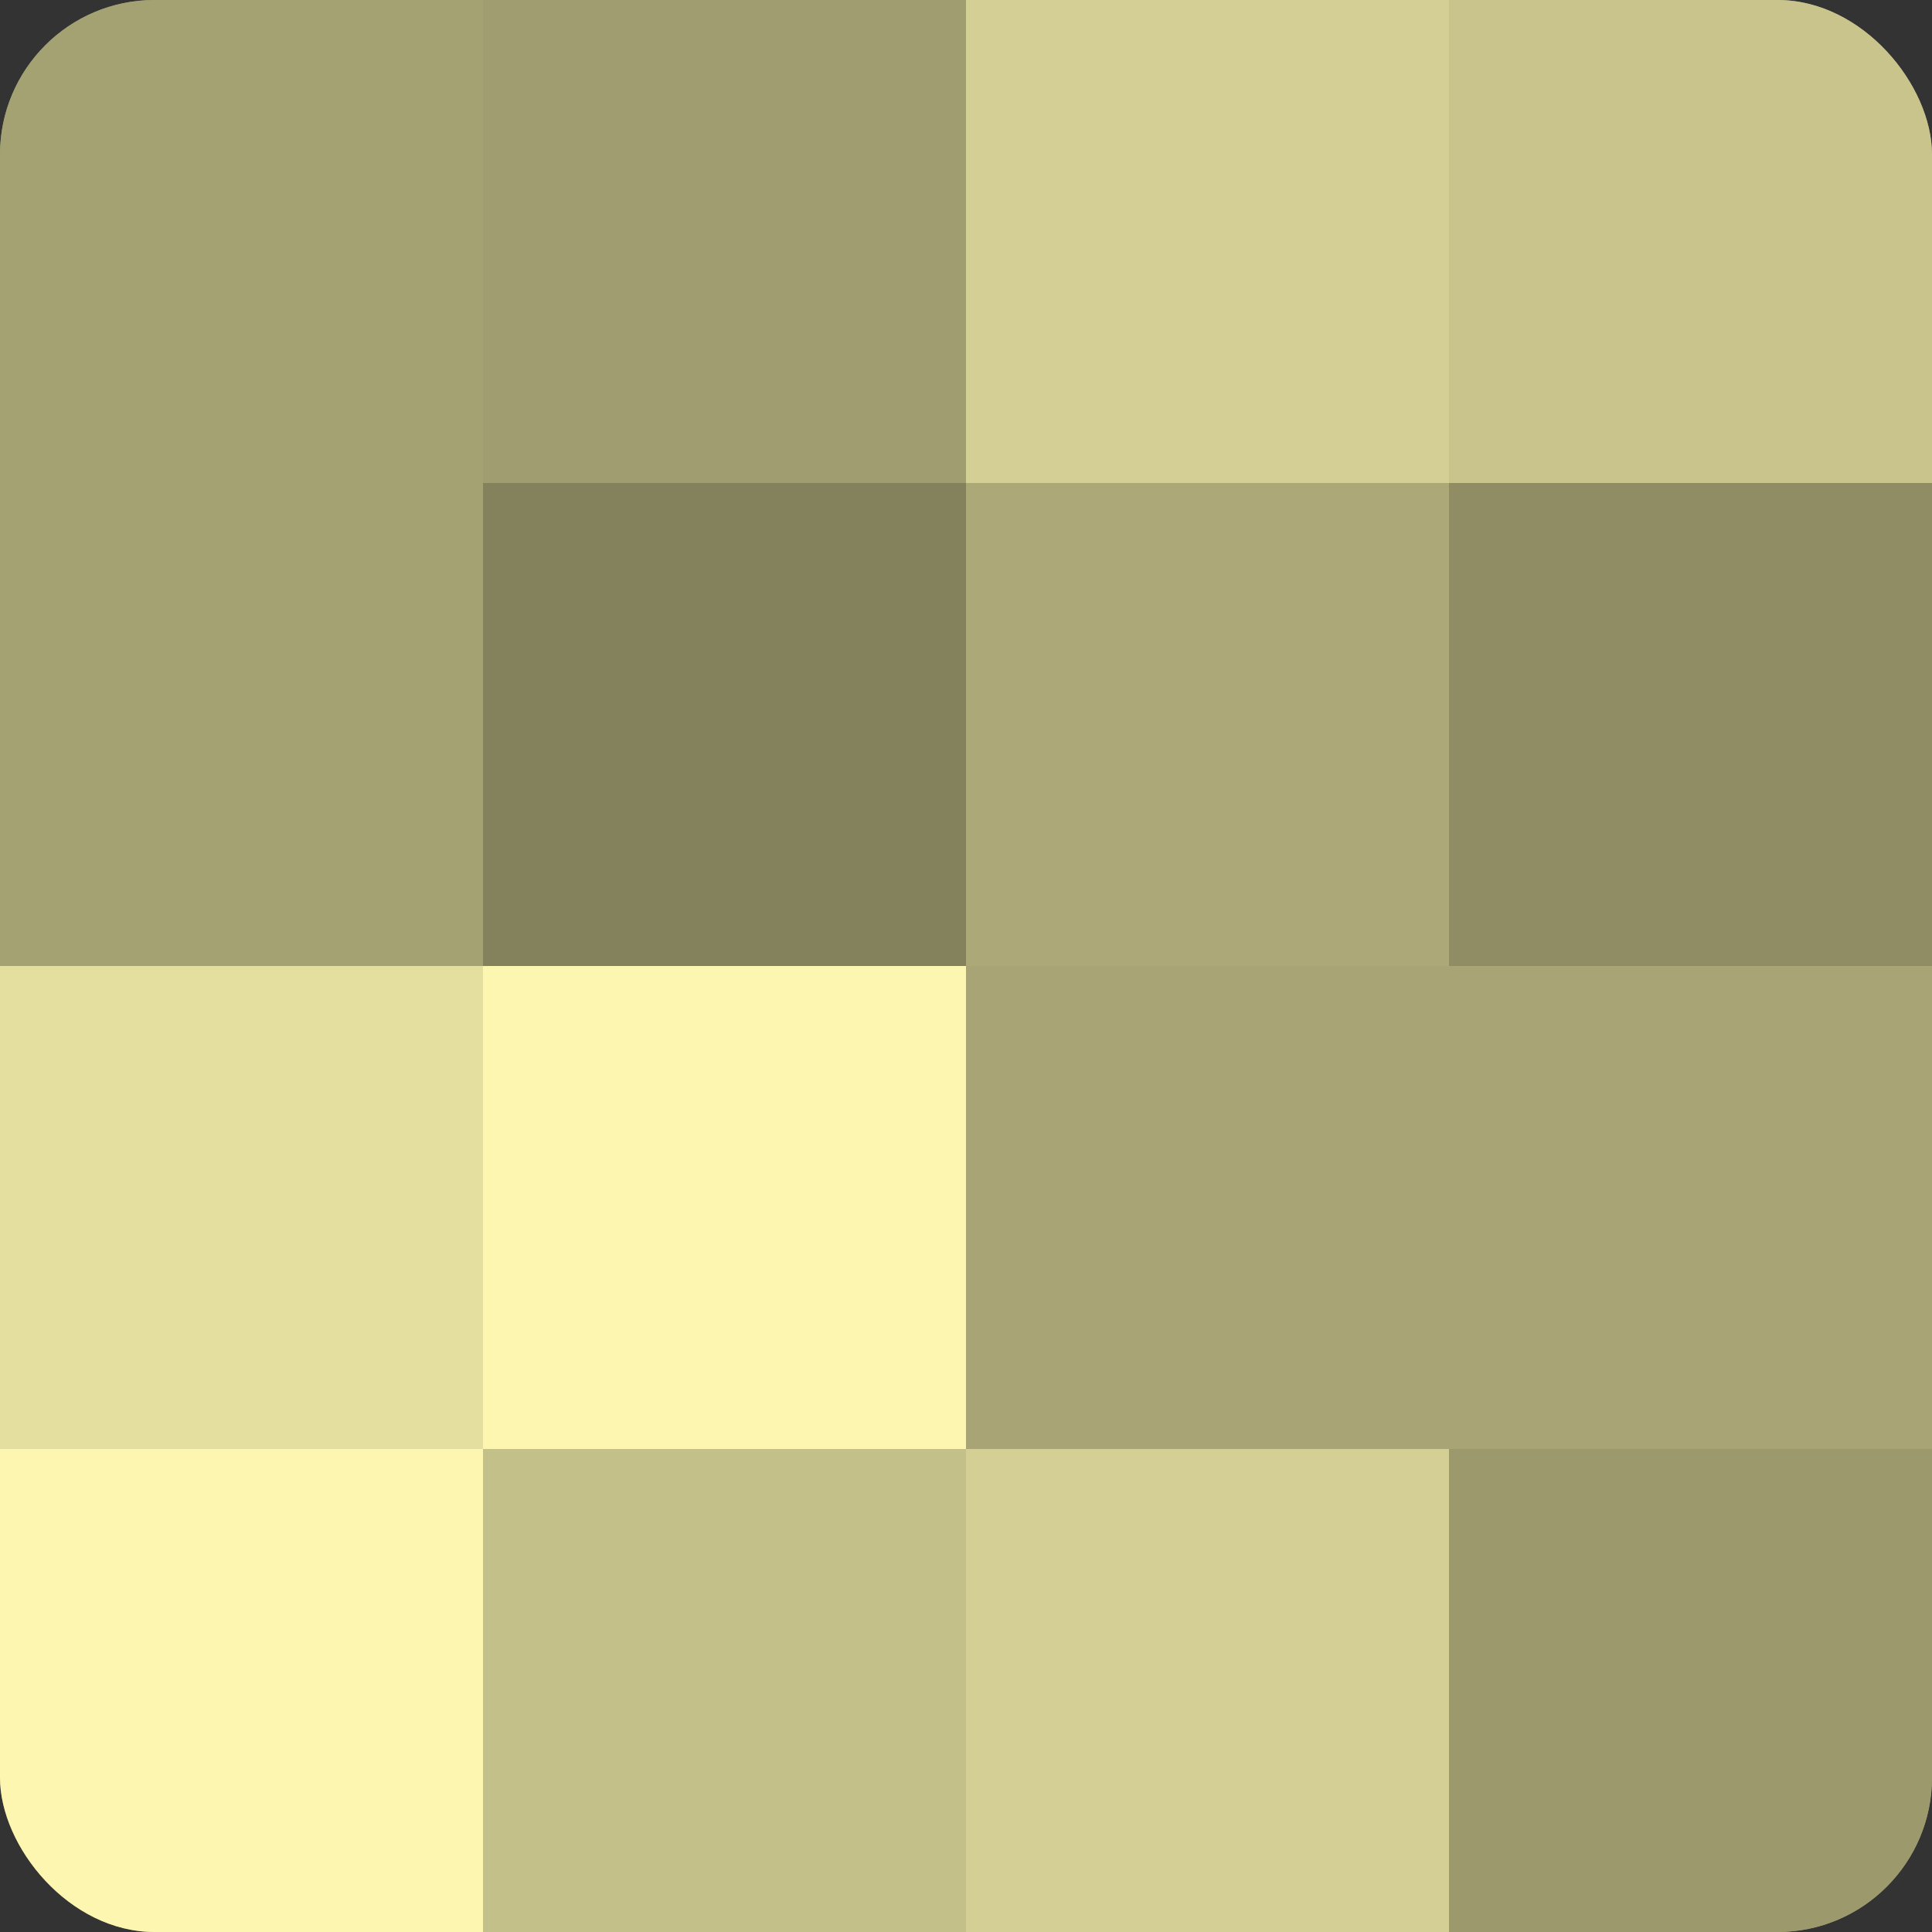
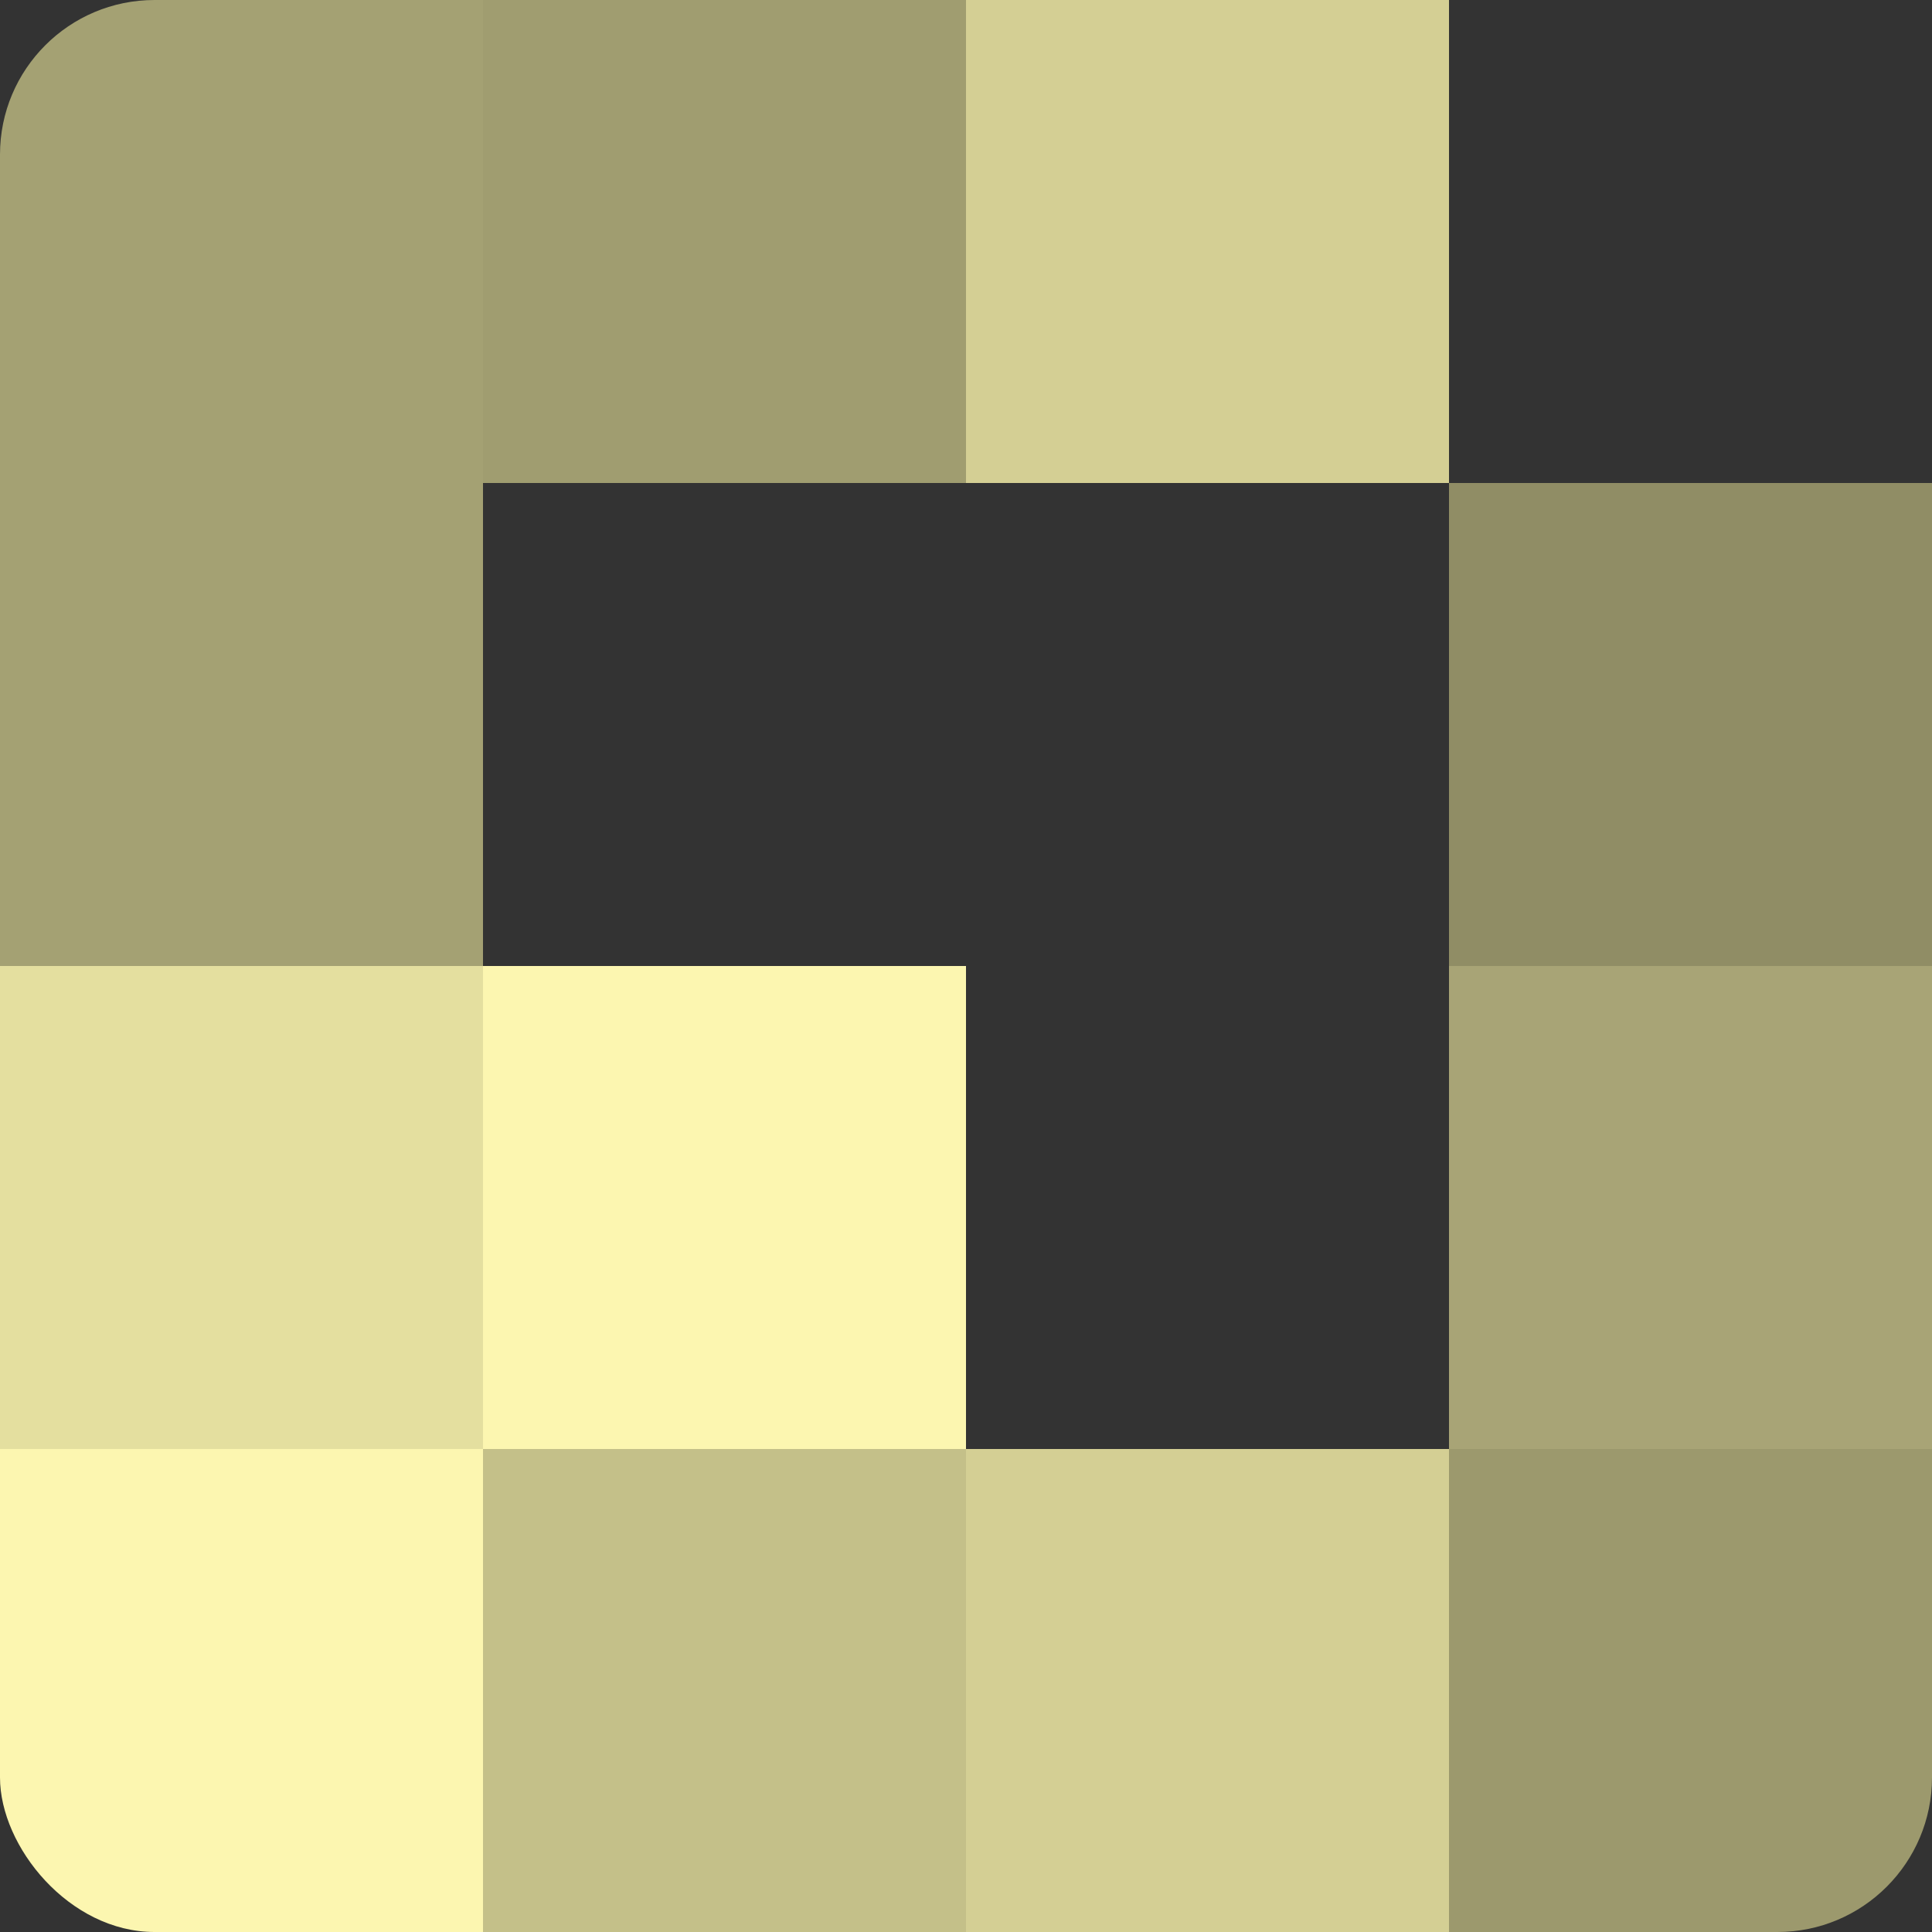
<svg xmlns="http://www.w3.org/2000/svg" width="60" height="60" viewBox="0 0 100 100" preserveAspectRatio="xMidYMid meet">
  <rect x="0" y="0" width="100" height="100" fill="#333333" stroke="none" />
  <defs>
    <clipPath id="c" width="100" height="100">
      <rect width="100" height="100" rx="8" ry="8" />
    </clipPath>
  </defs>
  <g clip-path="url(#c)">
-     <rect width="100" height="100" fill="#a09d70" />
    <rect width="25" height="25" fill="#a4a173" />
    <rect y="25" width="25" height="25" fill="#a4a173" />
    <rect y="50" width="25" height="25" fill="#e4df9f" />
    <rect y="75" width="25" height="25" fill="#fcf6b0" />
    <rect x="25" width="25" height="25" fill="#a09d70" />
-     <rect x="25" y="25" width="25" height="25" fill="#84815d" />
    <rect x="25" y="50" width="25" height="25" fill="#fcf6b0" />
    <rect x="25" y="75" width="25" height="25" fill="#c4c089" />
    <rect x="50" width="25" height="25" fill="#d4cf94" />
-     <rect x="50" y="25" width="25" height="25" fill="#aca878" />
-     <rect x="50" y="50" width="25" height="25" fill="#a8a476" />
    <rect x="50" y="75" width="25" height="25" fill="#d4cf94" />
-     <rect x="75" width="25" height="25" fill="#c8c48c" />
    <rect x="75" y="25" width="25" height="25" fill="#908d65" />
    <rect x="75" y="50" width="25" height="25" fill="#a8a476" />
    <rect x="75" y="75" width="25" height="25" fill="#9c996d" />
  </g>
</svg>